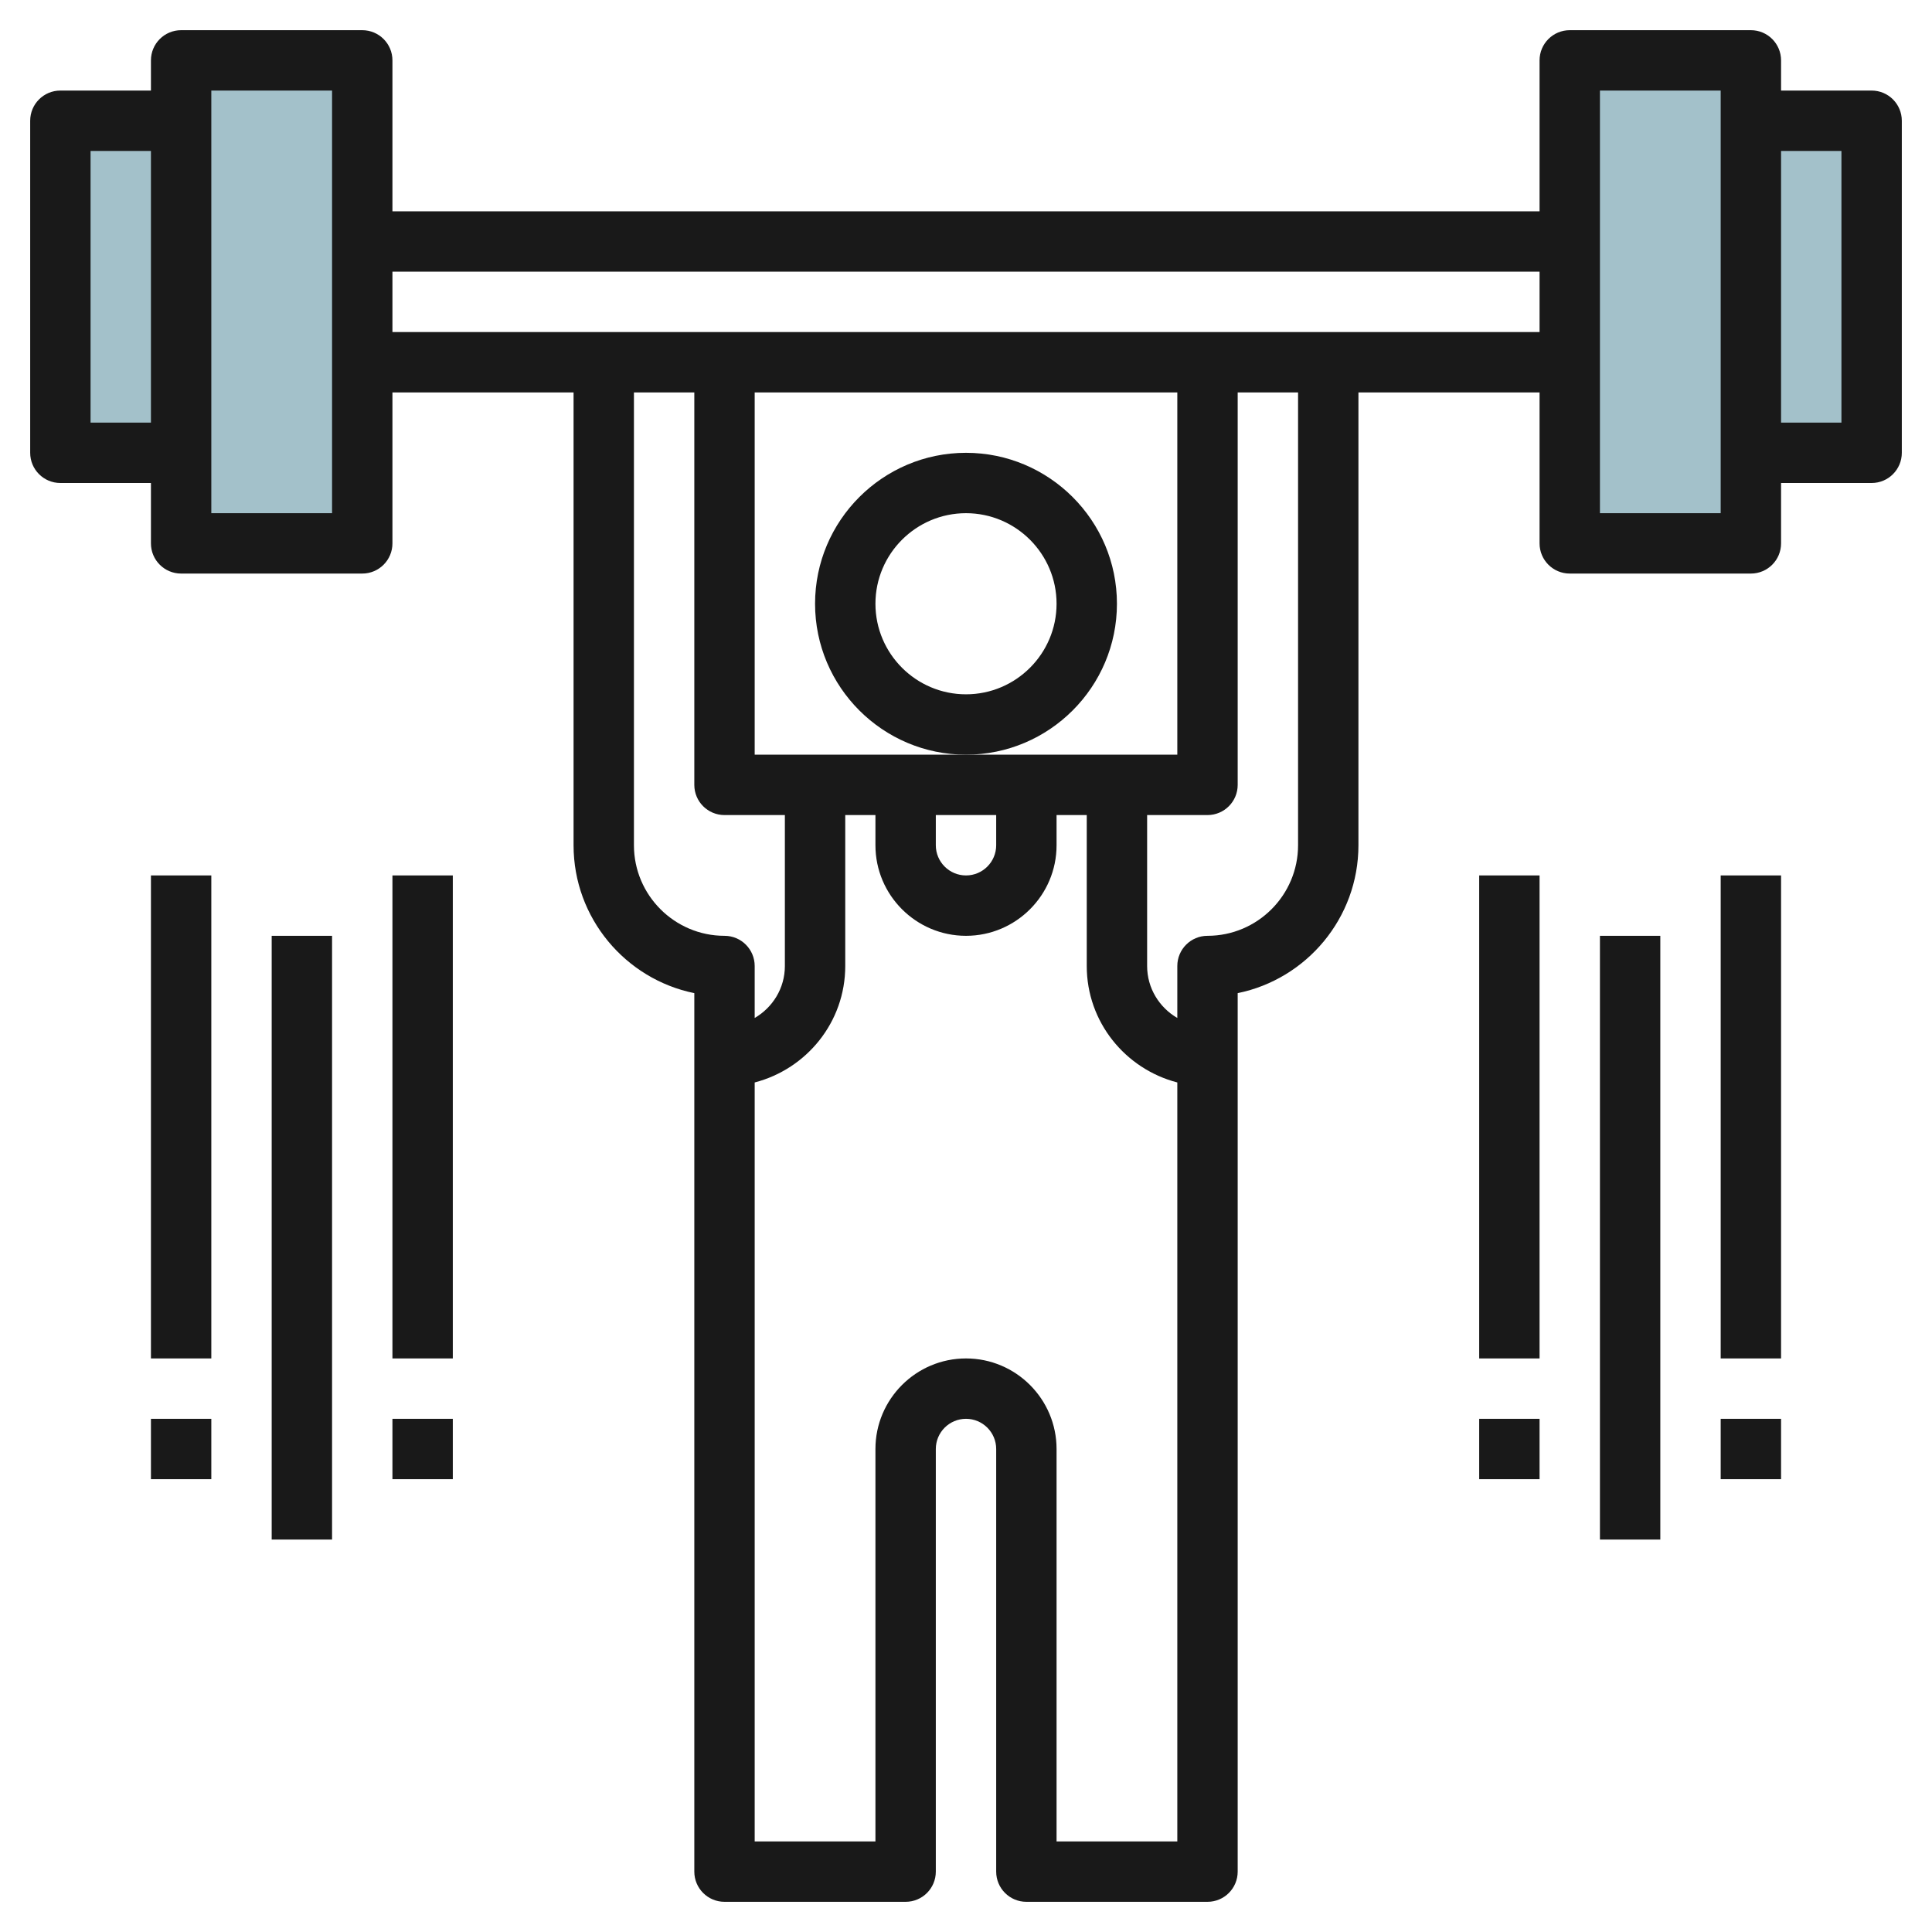
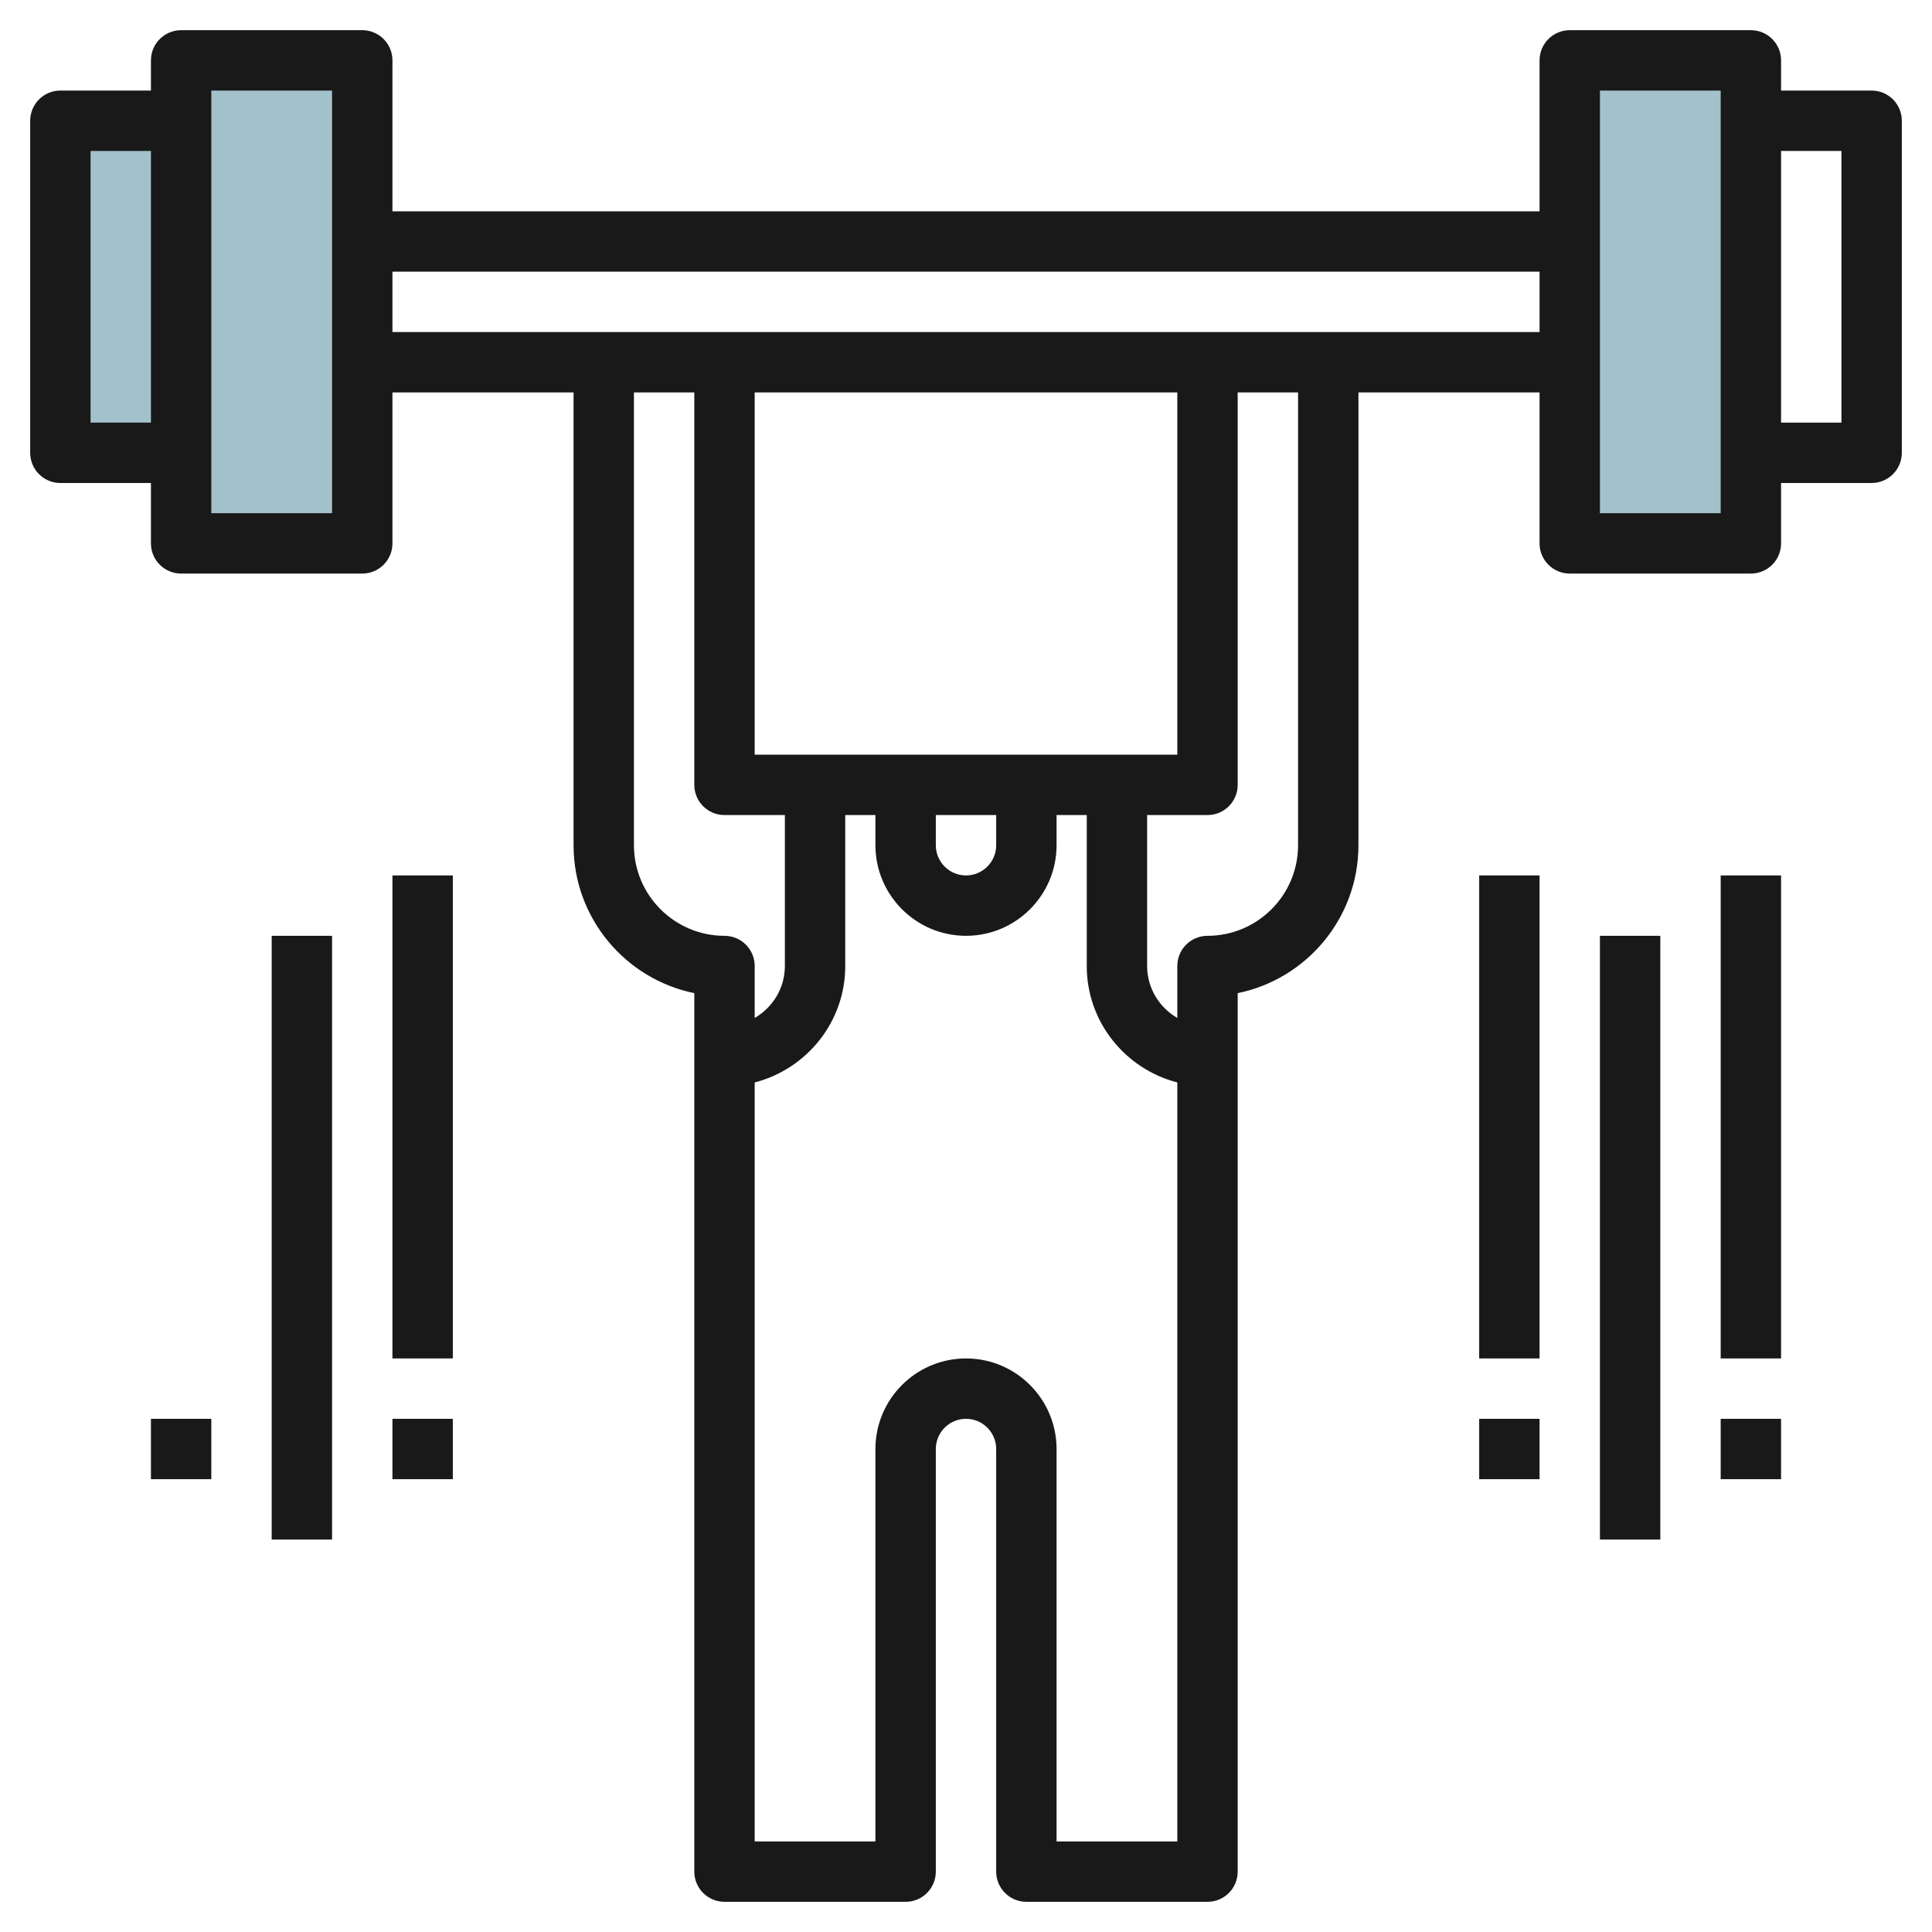
<svg xmlns="http://www.w3.org/2000/svg" id="Layer_3" enable-background="new 0 0 64 64" height="512" viewBox="0 0 64 64" width="512">
  <g>
    <g fill="#a3c1ca">
      <path d="m2 4h4v11h-4z" />
-       <path d="m58 4h4v11h-4z" />
      <path d="m52 2h6v16h-6z" />
      <path d="m6 2h6v16h-6z" />
    </g>
    <g fill="#191919">
      <path d="m62 3h-3v-1c0-.552-.447-1-1-1h-6c-.553 0-1 .448-1 1v5h-38v-5c0-.552-.447-1-1-1h-6c-.553 0-1 .448-1 1v1h-3c-.553 0-1 .448-1 1v11c0 .552.447 1 1 1h3v2c0 .552.447 1 1 1h6c.553 0 1-.448 1-1v-5h6v15c0 2.415 1.721 4.435 4 4.899v29.101c0 .552.447 1 1 1h6c.553 0 1-.448 1-1v-14c0-.551.448-1 1-1s1 .449 1 1v14c0 .552.447 1 1 1h6c.553 0 1-.448 1-1v-29.101c2.279-.464 4-2.485 4-4.899v-15h6v5c0 .552.447 1 1 1h6c.553 0 1-.448 1-1v-2h3c.553 0 1-.448 1-1v-11c0-.552-.447-1-1-1zm-59 11v-9h2v9zm8 3h-4v-14h4zm10 11v-15h2v13c0 .552.447 1 1 1h2v5c0 .737-.405 1.375-1 1.722v-1.722c0-.552-.447-1-1-1-1.654 0-3-1.346-3-3zm11-3h-7v-12h14v12zm-1 2h2v1c0 .551-.448 1-1 1s-1-.449-1-1zm4 34v-13c0-1.654-1.346-3-3-3s-3 1.346-3 3v13h-4v-25.142c1.721-.447 3-2 3-3.858v-5h1v1c0 1.654 1.346 3 3 3s3-1.346 3-3v-1h1v5c0 1.858 1.279 3.411 3 3.858v25.142zm8-33c0 1.654-1.346 3-3 3-.553 0-1 .448-1 1v1.722c-.595-.347-1-.985-1-1.722v-5h2c.553 0 1-.448 1-1v-13h2zm-30-17v-2h38v2zm44 6h-4v-14h4zm4-3h-2v-9h2z" />
-       <path d="m37 20c0-2.757-2.243-5-5-5s-5 2.243-5 5 2.243 5 5 5 5-2.243 5-5zm-5 3c-1.654 0-3-1.346-3-3s1.346-3 3-3 3 1.346 3 3-1.346 3-3 3z" />
-       <path d="m5 29h2v16h-2z" />
      <path d="m5 47h2v2h-2z" />
      <path d="m13 29h2v16h-2z" />
      <path d="m13 47h2v2h-2z" />
      <path d="m9 31h2v20h-2z" />
      <path d="m49 29h2v16h-2z" />
      <path d="m49 47h2v2h-2z" />
      <path d="m57 29h2v16h-2z" />
      <path d="m57 47h2v2h-2z" />
      <path d="m53 31h2v20h-2z" />
    </g>
  </g>
</svg>